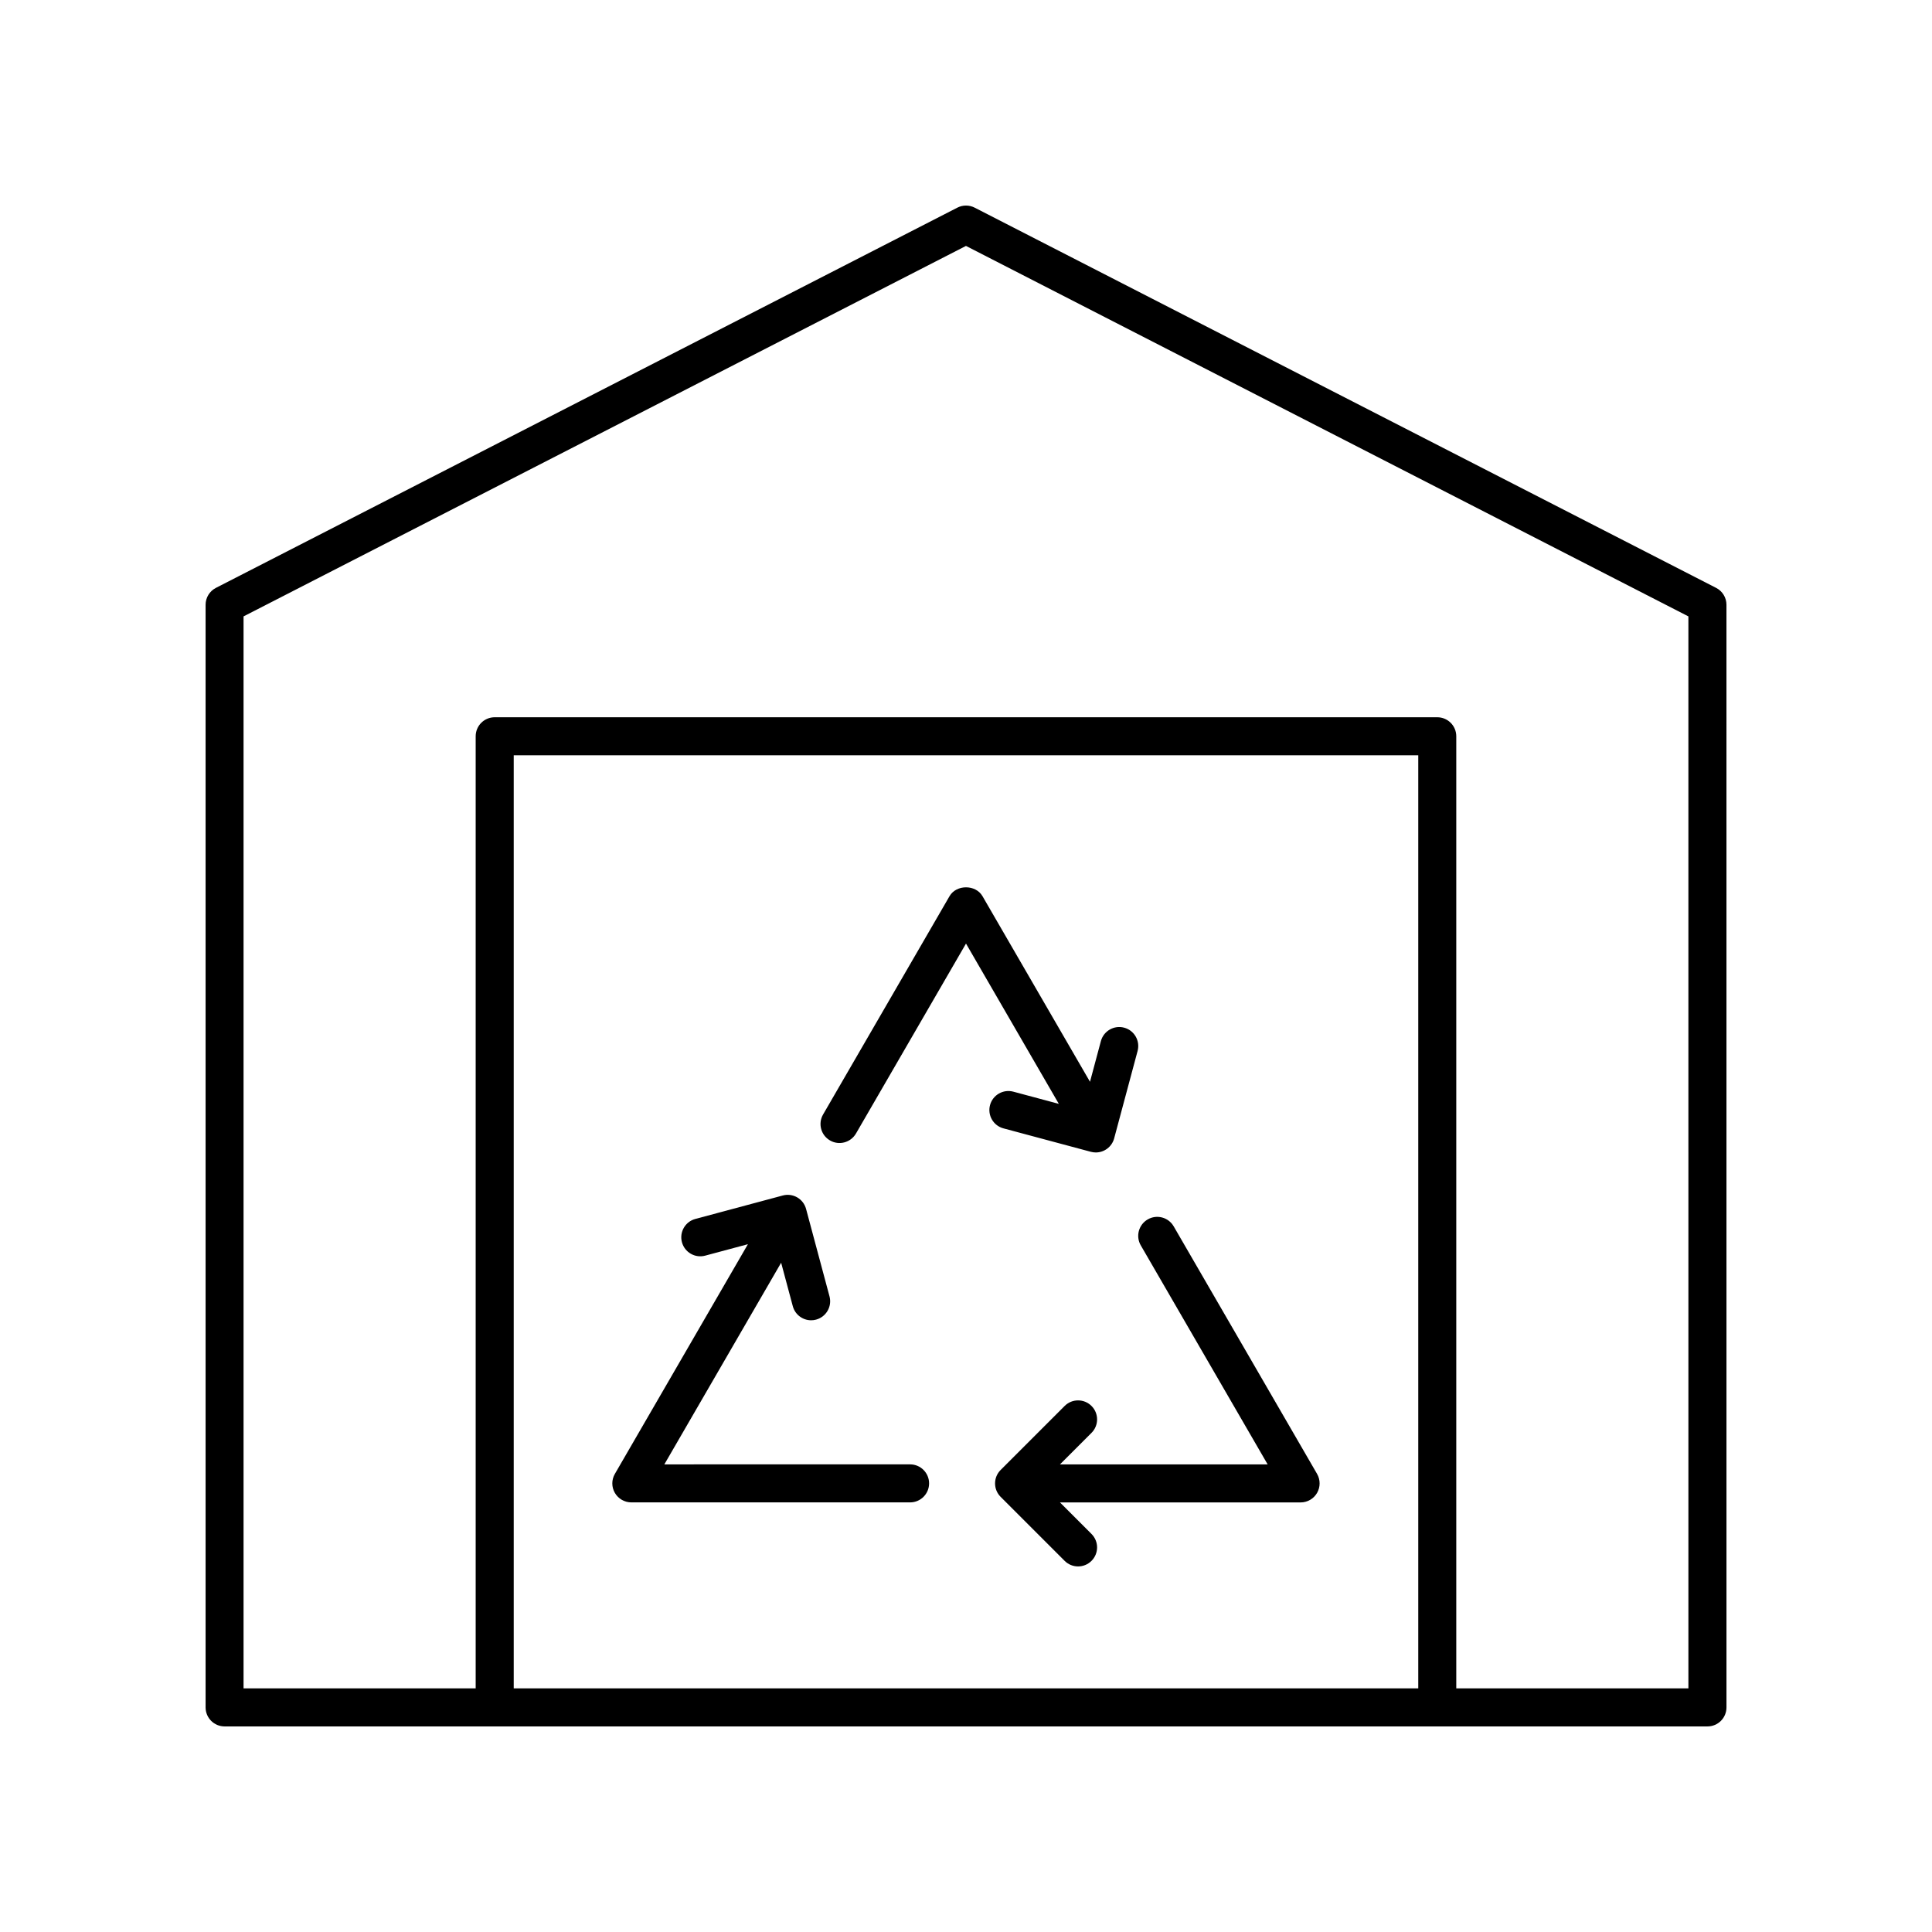
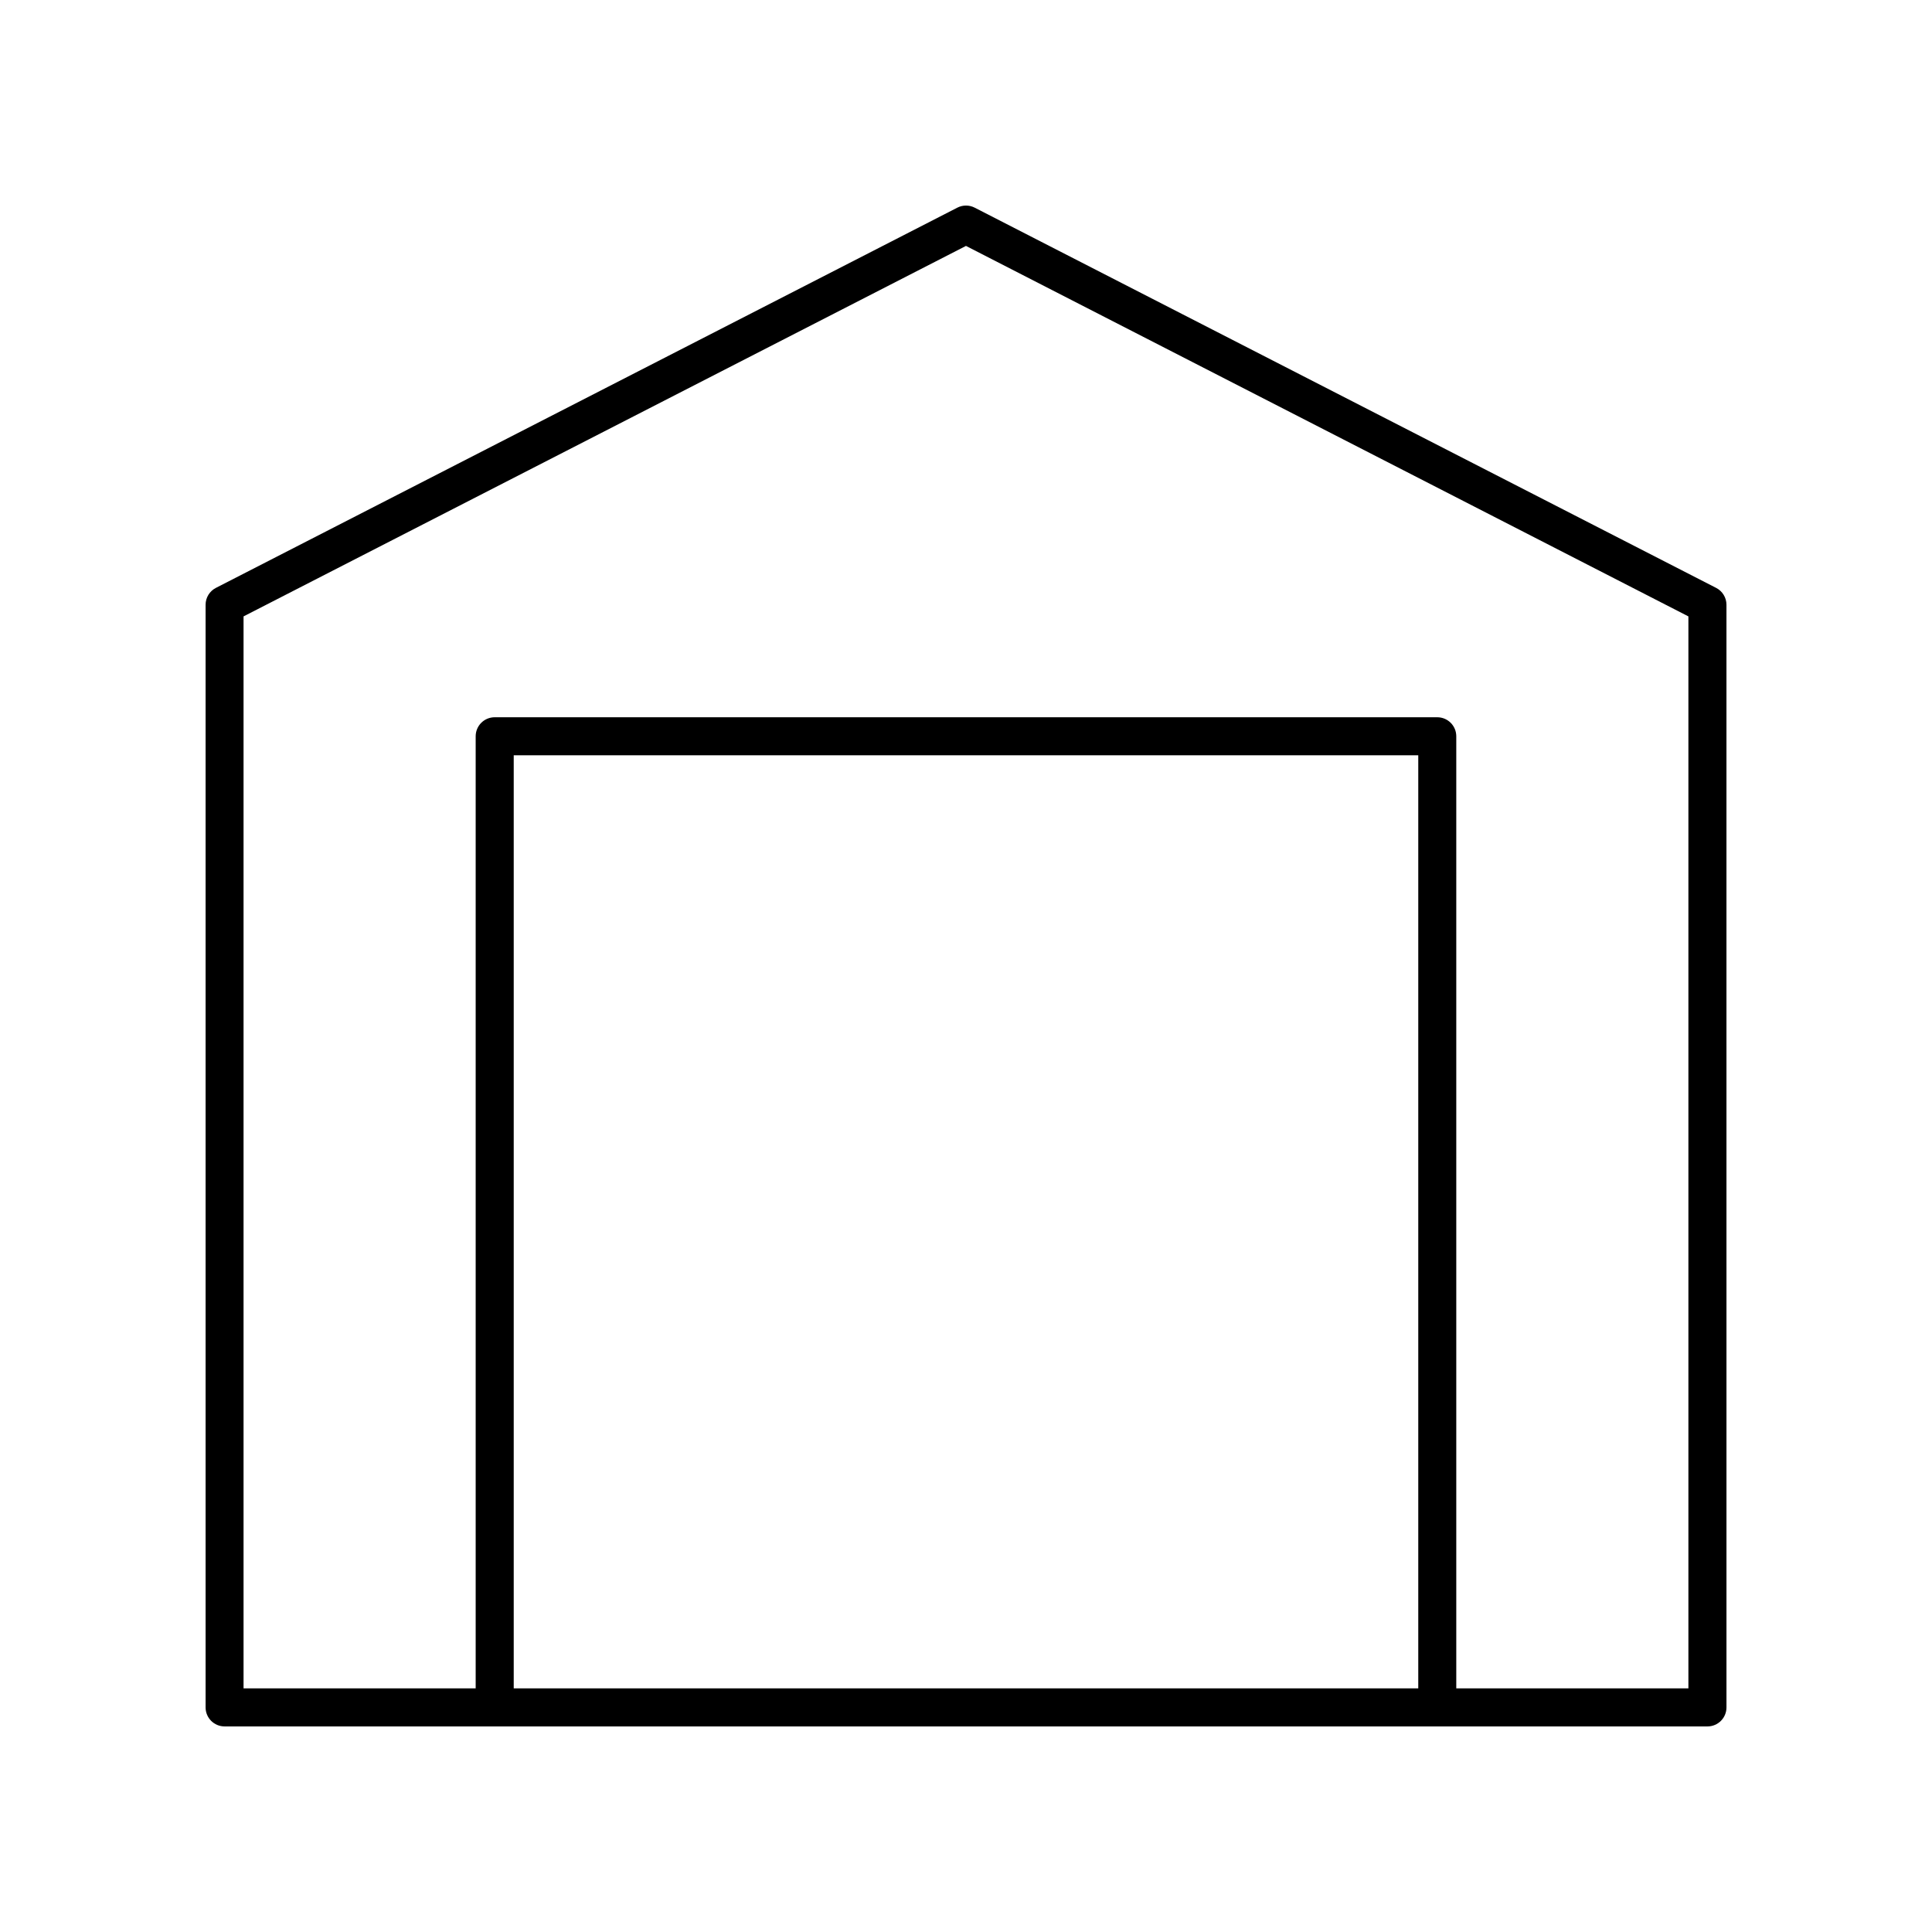
<svg xmlns="http://www.w3.org/2000/svg" fill="#000000" width="800px" height="800px" version="1.1" viewBox="144 144 512 512">
  <g>
    <path d="m598.78 299.79-196.48-100.76c-1.438-0.738-3.16-0.738-4.594 0l-196.48 100.76c-1.688 0.859-2.742 2.594-2.742 4.481v292.21c0 2.785 2.254 5.039 5.039 5.039h392.97c2.785 0 5.039-2.254 5.039-5.039l-0.004-292.21c0-1.887-1.059-3.621-2.742-4.481zm-78.926 291.65h-239.71v-247.28h239.71zm71.59 0h-61.516v-252.32c0-2.785-2.254-5.039-5.039-5.039h-249.79c-2.785 0-5.039 2.254-5.039 5.039v252.32h-61.516v-284.09l191.45-98.18 191.45 98.18z" />
-     <path d="m363.96 446.23c2.391 1.398 5.484 0.57 6.883-1.836l29.156-50.336 24.602 42.477-12.066-3.234c-2.676-0.715-5.441 0.871-6.168 3.562-0.719 2.688 0.875 5.453 3.562 6.168l23.168 6.211c0.438 0.117 0.875 0.172 1.309 0.172 2.223 0 4.254-1.48 4.859-3.734l6.211-23.168c0.719-2.688-0.875-5.453-3.562-6.168-2.676-0.723-5.441 0.871-6.168 3.562l-2.887 10.777-28.496-49.199c-1.801-3.109-6.918-3.109-8.719 0l-33.516 57.863c-1.402 2.406-0.582 5.492 1.832 6.883z" />
-     <path d="m479.94 532.08h-55.035l8.359-8.359c1.969-1.969 1.969-5.156 0-7.125s-5.156-1.969-7.125 0l-16.961 16.961c-1.969 1.969-1.969 5.156 0 7.125l16.961 16.961c0.984 0.984 2.273 1.477 3.562 1.477 1.289 0 2.578-0.492 3.562-1.477 1.969-1.969 1.969-5.156 0-7.125l-8.359-8.359h63.773c1.801 0 3.465-0.961 4.363-2.523 0.898-1.559 0.898-3.477-0.004-5.039l-37.996-65.602c-1.391-2.406-4.477-3.234-6.883-1.836-2.41 1.391-3.234 4.477-1.836 6.883z" />
-     <path d="m311.32 542.15h73.859c2.785 0 5.039-2.254 5.039-5.039 0-2.785-2.254-5.039-5.039-5.039l-65.121 0.004 30.953-53.441 3.086 11.516c0.605 2.254 2.637 3.734 4.859 3.734 0.434 0 0.871-0.055 1.309-0.172 2.688-0.719 4.281-3.484 3.562-6.168l-6.211-23.168c-0.344-1.289-1.191-2.391-2.348-3.059-1.16-0.668-2.543-0.848-3.824-0.5l-23.164 6.211c-2.688 0.719-4.285 3.484-3.562 6.168 0.723 2.691 3.492 4.285 6.168 3.562l11.32-3.035-35.258 60.871c-0.906 1.559-0.906 3.477-0.004 5.039 0.91 1.555 2.574 2.516 4.375 2.516z" />
  </g>
</svg>